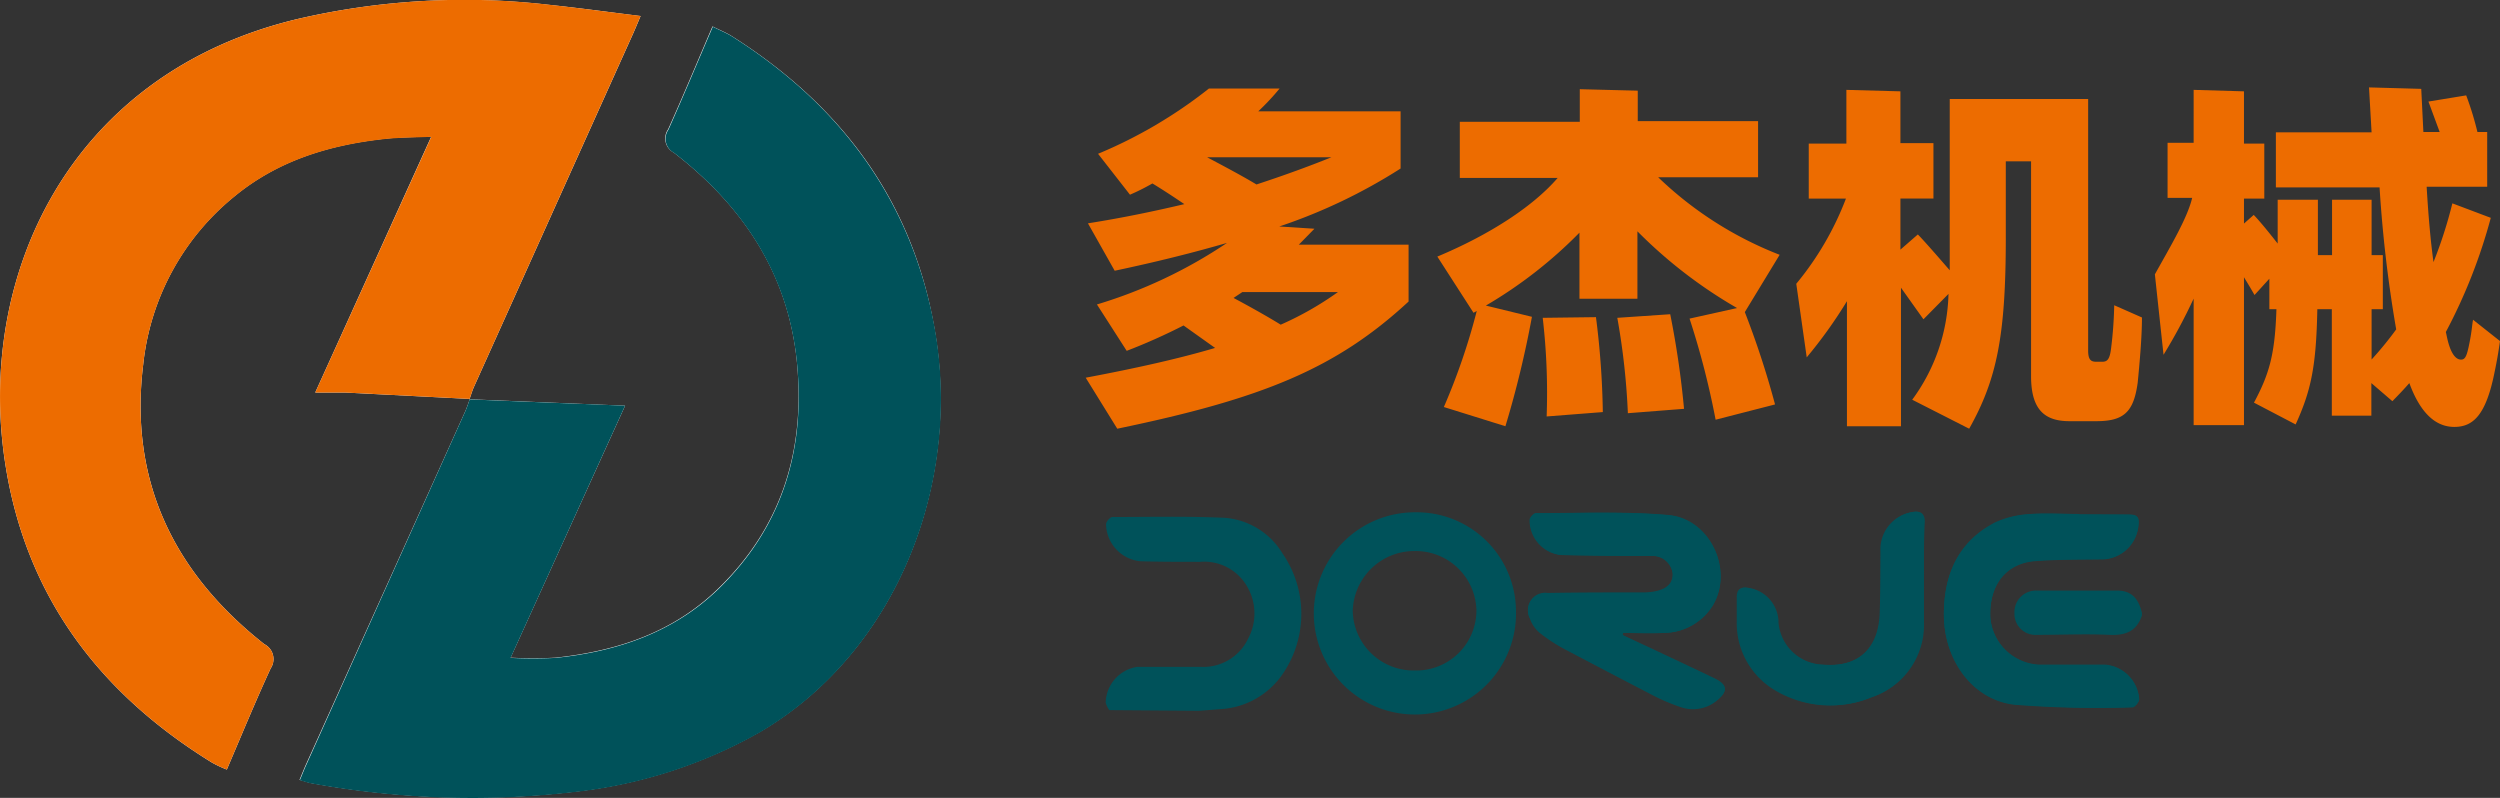
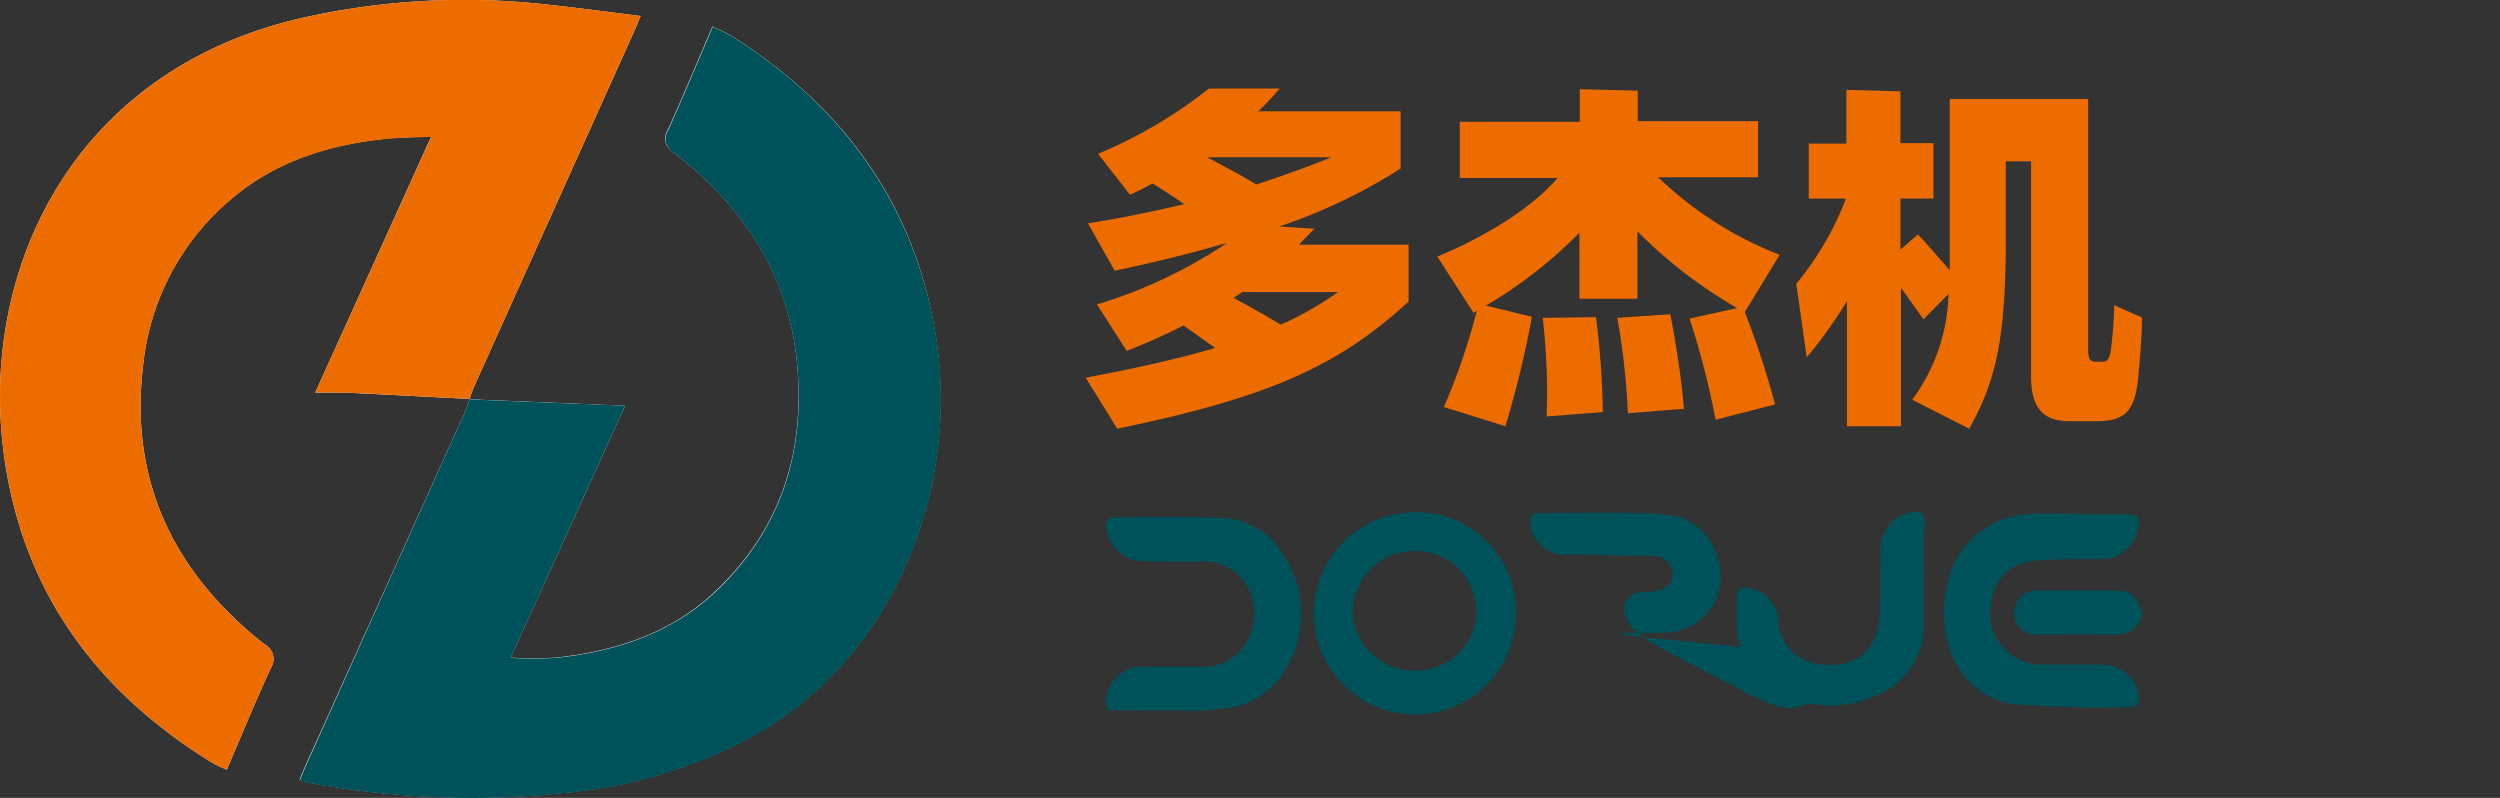
<svg xmlns="http://www.w3.org/2000/svg" viewBox="0 0 222.53 71.02">
  <rect x="0" y="0" width="222.53" height="71.02" fill="#333333" stroke="none" />
  <defs>
    <style>.cls-1{fill:#fff;}.cls-2{fill:#00525a;}.cls-3{fill:#ed6c00;}</style>
  </defs>
  <title>资源 2</title>
  <g id="图层_2" data-name="图层 2">
    <g id="图层_1-2" data-name="图层 1">
      <path class="cls-1" d="M41.79,35.54c.13-.37.24-.75.4-1.11L56.26,3.2c.24-.52.46-1.06.76-1.77-2.86-.36-5.5-.72-8.15-1A65.56,65.56,0,0,0,26.49,1.69C6,6.59-2.07,24.73.45,41.16,2.25,53,8.8,61.68,18.87,67.88a10.24,10.24,0,0,0,1.32.62c1.32-3.08,2.55-6.07,3.9-9a1.49,1.49,0,0,0-.56-2.16C15.48,51,11.47,42.8,12.75,32.42a22.27,22.27,0,0,1,8.18-15c3.85-3.15,8.39-4.52,13.23-5.06,1.31-.15,2.64-.14,4.23-.21L28.06,34.94c1.07,0,1.86,0,2.65,0l11.11.57c-.13.37-.25.75-.41,1.11L27.22,68.08c-.19.42-.36.86-.56,1.34.42.11.72.22,1,.28a79.57,79.57,0,0,0,23.76.74,42.92,42.92,0,0,0,16.28-5.33c12.22-7.2,17.94-22.26,15.46-36-2-11.34-8.36-19.78-18-25.88-.52-.33-1.11-.56-1.74-.88-1.36,3.17-2.61,6.18-3.95,9.16a1.42,1.42,0,0,0,.5,2.07C66.39,18.52,70.43,24.83,71,33c.55,7.49-1.59,14.07-7.06,19.38-4,3.91-9,5.57-14.49,6.16a38.39,38.39,0,0,1-4,0L55.64,36.11Z" />
      <path class="cls-2" d="M41.79,35.55l13.85.56L45.45,58.56a38.39,38.39,0,0,0,4,0C54.92,58,60,56.29,64,52.38,69.44,47.07,71.58,40.49,71,33c-.6-8.17-4.64-14.48-11-19.39a1.42,1.42,0,0,1-.5-2.07c1.34-3,2.59-6,3.95-9.16.63.32,1.22.55,1.74.88,9.62,6.1,15.93,14.54,18,25.88,2.48,13.71-3.24,28.77-15.46,36a42.92,42.92,0,0,1-16.28,5.33,79.57,79.57,0,0,1-23.76-.74c-.31-.06-.61-.17-1-.28.2-.48.37-.92.56-1.34L41.41,36.62c.16-.36.28-.74.41-1.11Z" />
      <path class="cls-3" d="M41.82,35.51l-11.11-.57c-.79,0-1.58,0-2.65,0L38.39,12.18c-1.59.07-2.92.06-4.23.21-4.84.54-9.38,1.91-13.23,5.06a22.27,22.27,0,0,0-8.18,15C11.47,42.8,15.48,51,23.53,57.34a1.49,1.49,0,0,1,.56,2.16c-1.35,2.93-2.58,5.92-3.9,9a10.24,10.24,0,0,1-1.32-.62C8.8,61.68,2.25,53,.45,41.16-2.07,24.73,6,6.59,26.49,1.69A65.56,65.56,0,0,1,48.87.42c2.65.29,5.29.65,8.15,1-.3.71-.52,1.25-.76,1.77L42.19,34.43c-.16.36-.27.74-.4,1.12Z" />
-       <path class="cls-2" d="M144.43,56.53l.06-.21c1.19,0,2.39.06,3.58,0a5.15,5.15,0,0,0,4.43-2.48c1.82-3.16-.3-7.68-4-8-3.89-.34-7.84-.16-11.76-.17-.19,0-.52.37-.55.59a3.12,3.12,0,0,0,2.73,3.12c2.39,0,4.78.07,7.17.09.36,0,.73,0,1.09,0A1.79,1.79,0,0,1,148.89,51c.05.83-.43,1.38-1.47,1.61a4.9,4.9,0,0,1-1.08.12c-2.86,0-5.72,0-8.57.05a1.53,1.53,0,0,0-1.58,2.24,2.87,2.87,0,0,0,.86,1.25,14.76,14.76,0,0,0,2.21,1.45q3.81,2.05,7.65,4a17.42,17.42,0,0,0,2.63,1.14,3.33,3.33,0,0,0,3.31-.58c1-.79.9-1.35-.23-1.9-1.89-.91-3.8-1.8-5.7-2.7Z" />
-       <path class="cls-2" d="M185.06,45.79h0c-1.43,0-2.87-.09-4.29,0a8.54,8.54,0,0,0-3.14.73c-3.36,1.71-4.64,4.7-4.6,8.3.05,4,2.58,7.48,6.27,7.91a94.39,94.39,0,0,0,10.51.24c.21,0,.59-.46.6-.72a3.31,3.31,0,0,0-3-3.05c-1.95,0-3.9,0-5.85,0a4.58,4.58,0,0,1-4.4-4.25c-.12-2.84,1.37-4.8,4-5,1.94-.15,3.89-.12,5.84-.15a3.3,3.3,0,0,0,3.32-2.87c.14-.87,0-1.1-.91-1.1Z" />
+       <path class="cls-2" d="M144.43,56.53l.06-.21c1.19,0,2.39.06,3.58,0a5.15,5.15,0,0,0,4.43-2.48c1.82-3.16-.3-7.68-4-8-3.89-.34-7.84-.16-11.76-.17-.19,0-.52.37-.55.59a3.12,3.12,0,0,0,2.73,3.12c2.39,0,4.78.07,7.17.09.36,0,.73,0,1.09,0A1.79,1.79,0,0,1,148.89,51c.05.83-.43,1.38-1.47,1.61a4.9,4.9,0,0,1-1.08.12a1.53,1.53,0,0,0-1.58,2.24,2.87,2.87,0,0,0,.86,1.25,14.76,14.76,0,0,0,2.21,1.45q3.81,2.05,7.65,4a17.42,17.42,0,0,0,2.63,1.14,3.33,3.33,0,0,0,3.31-.58c1-.79.9-1.35-.23-1.9-1.89-.91-3.8-1.8-5.7-2.7Z" />
      <path class="cls-2" d="M171.26,51.13c0-1.56,0-3.12,0-4.68,0-.68-.28-1-1-.87a3.35,3.35,0,0,0-2.88,3.16c0,1.9,0,3.8-.06,5.7-.07,3.29-1.92,5-5.08,4.74a4.1,4.1,0,0,1-4-3.71,3.13,3.13,0,0,0-2.65-3.12c-.66-.13-1,.12-1,.8s0,1.45,0,2.18a6.94,6.94,0,0,0,3.22,6,9.59,9.59,0,0,0,8.75.74,6.79,6.79,0,0,0,4.63-6.64C171.27,54,171.26,52.55,171.26,51.13Z" />
      <path class="cls-2" d="M98.74,63.21a2.16,2.16,0,0,1-.32-.67,3.3,3.3,0,0,1,2.81-3.18l5.7,0a4.4,4.4,0,0,0,4.13-2.44,4.76,4.76,0,0,0-.17-4.91,4.4,4.4,0,0,0-4.06-2c-1.77,0-3.54,0-5.31-.05a3.39,3.39,0,0,1-3.07-3.29c0-.24.37-.65.56-.65,3.33,0,6.66-.08,10,.07a6.6,6.6,0,0,1,5.14,3.16,9.47,9.47,0,0,1-.21,11.07,7.2,7.2,0,0,1-5.28,2.8l-1.94.15Z" />
      <path class="cls-2" d="M190.66,54.78c-.47,1.41-1.46,1.8-2.89,1.73-2.15-.1-4.3,0-6.46,0a1.87,1.87,0,0,1-2-1.94,1.91,1.91,0,0,1,2-2c2.39,0,4.78,0,7.16,0,1.34,0,1.92.82,2.19,2Z" />
-       <path class="cls-2" d="M144.43,56.53l2.49,1.21c1.9.9,3.81,1.79,5.7,2.7,1.13.55,1.19,1.11.23,1.9a3.33,3.33,0,0,1-3.31.58,17.42,17.42,0,0,1-2.63-1.14q-3.84-2-7.65-4a14.76,14.76,0,0,1-2.21-1.45,2.87,2.87,0,0,1-.86-1.25,1.53,1.53,0,0,1,1.58-2.24c2.85,0,5.71,0,8.57-.05a4.9,4.9,0,0,0,1.08-.12c1-.23,1.52-.78,1.47-1.61a1.79,1.79,0,0,0-1.75-1.57c-.36,0-.73,0-1.09,0-2.39,0-4.78,0-7.17-.09a3.12,3.12,0,0,1-2.73-3.12c0-.22.36-.59.55-.59,3.92,0,7.87-.17,11.76.17,3.74.34,5.86,4.86,4,8a5.15,5.15,0,0,1-4.43,2.48c-1.19.07-2.39,0-3.58,0Z" />
      <path class="cls-2" d="M134.94,54.31A9,9,0,1,1,126,45.6,8.84,8.84,0,0,1,134.94,54.31Zm-9,5.37a5.35,5.35,0,0,0,5.48-5.36,5.41,5.41,0,0,0-5.53-5.27,5.48,5.48,0,0,0-5.48,5.35A5.42,5.42,0,0,0,126,59.68Z" />
      <path class="cls-2" d="M185.06,45.79h4.37c.87,0,1,.23.91,1.1A3.3,3.3,0,0,1,187,49.76c-2,0-3.9,0-5.84.15-2.61.21-4.1,2.17-4,5a4.58,4.58,0,0,0,4.4,4.25c2,0,3.9,0,5.85,0a3.31,3.31,0,0,1,3,3.05c0,.26-.39.72-.6.72a94.39,94.39,0,0,1-10.51-.24c-3.69-.43-6.22-3.86-6.27-7.91,0-3.6,1.24-6.59,4.6-8.3a8.54,8.54,0,0,1,3.14-.73c1.42-.12,2.86,0,4.29,0Z" />
      <path class="cls-2" d="M171.26,51.13c0,1.42,0,2.85,0,4.28a6.79,6.79,0,0,1-4.63,6.64,9.59,9.59,0,0,1-8.75-.74,6.94,6.94,0,0,1-3.22-6c0-.73,0-1.46,0-2.18s.37-.93,1-.8a3.13,3.13,0,0,1,2.65,3.12,4.1,4.1,0,0,0,4,3.71c3.16.26,5-1.45,5.08-4.74.05-1.9,0-3.8.06-5.7a3.35,3.35,0,0,1,2.88-3.16c.67-.08,1,.19,1,.87C171.24,48,171.26,49.57,171.26,51.13Z" />
      <path class="cls-3" d="M125.38,21.78v5.06c-6.48,6-13.06,8.65-25.93,11.32l-2.81-4.54c4.62-.87,8.33-1.71,11.52-2.65-1-.71-1.9-1.35-2.81-2a53,53,0,0,1-5.06,2.26l-2.65-4.13a42.75,42.75,0,0,0,11.58-5.48c-3,.87-6.22,1.68-10,2.48l-2.38-4.22c3.09-.49,5.87-1.07,8.58-1.71-1-.68-2-1.33-2.84-1.84-.74.42-1.39.74-2,1l-2.84-3.64a41.67,41.67,0,0,0,9.87-5.81l6.29,0A21.79,21.79,0,0,1,112,9.91h12.67V15a48.75,48.75,0,0,1-10.8,5.16l3.13.2-1.39,1.42ZM107.45,14c1.39.74,3.1,1.64,4.39,2.42,2.29-.75,4.51-1.55,6.67-2.42ZM119.09,26h-8.51l-.78.52c1.39.74,3,1.64,4.2,2.38A28.53,28.53,0,0,0,119.09,26Z" />
      <path class="cls-3" d="M155.31,27.78A78.59,78.59,0,0,1,158,36l-5.29,1.36a73,73,0,0,0-2.32-9l4.23-.94a42,42,0,0,1-8.87-6.83v6h-5.16V20.71a39.85,39.85,0,0,1-8.33,6.49l4.1,1A89.83,89.83,0,0,1,134,37.94l-5.48-1.71a57.14,57.14,0,0,0,2.93-8.55l-.29.16-3.22-5c4.64-1.94,8.51-4.45,10.71-7h-8.71v-5h10.68V7.94l5.16.13v2.71h10.71v5H147.6a32.63,32.63,0,0,0,10.81,6.9Zm-13.25.45a74,74,0,0,1,.61,8.45l-5,.39a58,58,0,0,0-.35-8.78Zm6.61-.26a80.79,80.79,0,0,1,1.23,8.42l-5,.39a63,63,0,0,0-.94-8.49Z" />
      <path class="cls-3" d="M190.66,28.26c0,1.81-.22,4.16-.38,5.81-.36,2.61-1.23,3.42-3.68,3.42h-2.39c-2.19,0-3.42-1-3.42-4V14.36h-2.25v6.8c0,8.68-.78,12.59-3.26,17l-5.07-2.58a16.53,16.53,0,0,0,3.23-9.42l-2.23,2.26-2-2.81V37.94h-4.81V26.81a41.58,41.58,0,0,1-3.58,5l-.93-6.55a26.93,26.93,0,0,0,4.42-7.58H161V12.78h3.35V8l4.81.13v4.61h2.94v4.93h-2.94v4.55l1.55-1.35c.55.55,1.81,2,2.84,3.19,0-.9,0-1.87,0-2.94V8.81h12.32V31.2c0,.8.23,1,.71,1h.55c.42,0,.65-.19.77-1.1a35.78,35.78,0,0,0,.29-3.93Z" />
-       <path class="cls-3" d="M222.53,30.36c-.13.9-.23,1.55-.49,2.8C221.27,37,220.11,38,218.46,38c-1.42,0-2.9-.9-4-3.9-.48.55-1,1.09-1.51,1.61l-1.87-1.61V37h-3.52V27.52h-1.29c-.1,5.1-.55,7.23-1.93,10.26l-3.71-1.94c1.38-2.58,1.87-4.32,2-8.32H202V24.81l-1.32,1.45c-.29-.51-.58-1-.94-1.58V37.84h-4.48V26.58a48.85,48.85,0,0,1-2.68,5l-.77-7.16c1.29-2.33,2.9-5,3.32-6.81h-2.19v-4.9h2.32V8l4.48.13v4.65h1.81v4.9h-1.81v2.22l.87-.77c.62.65,1.39,1.61,2.13,2.55V17.78h3.58v4.93h1.26V17.78h3.52v4.93h1v4.81h-1V32a30.67,30.67,0,0,0,2.19-2.68,116.66,116.66,0,0,1-1.48-12.64h-9.23V11.78h8.52l-.23-4,4.65.13.19,3.84h1.45l-1-2.71,3.36-.55a27,27,0,0,1,1,3.26h.87v4.87H216c.16,2.68.35,4.81.61,6.71a39.71,39.71,0,0,0,1.68-5.23l3.42,1.29a48.17,48.17,0,0,1-4,10.16l.1.46c.35,1.64.87,2,1.25,2s.52-.32.75-1.48.22-1.52.32-2.07Z" />
    </g>
  </g>
</svg>